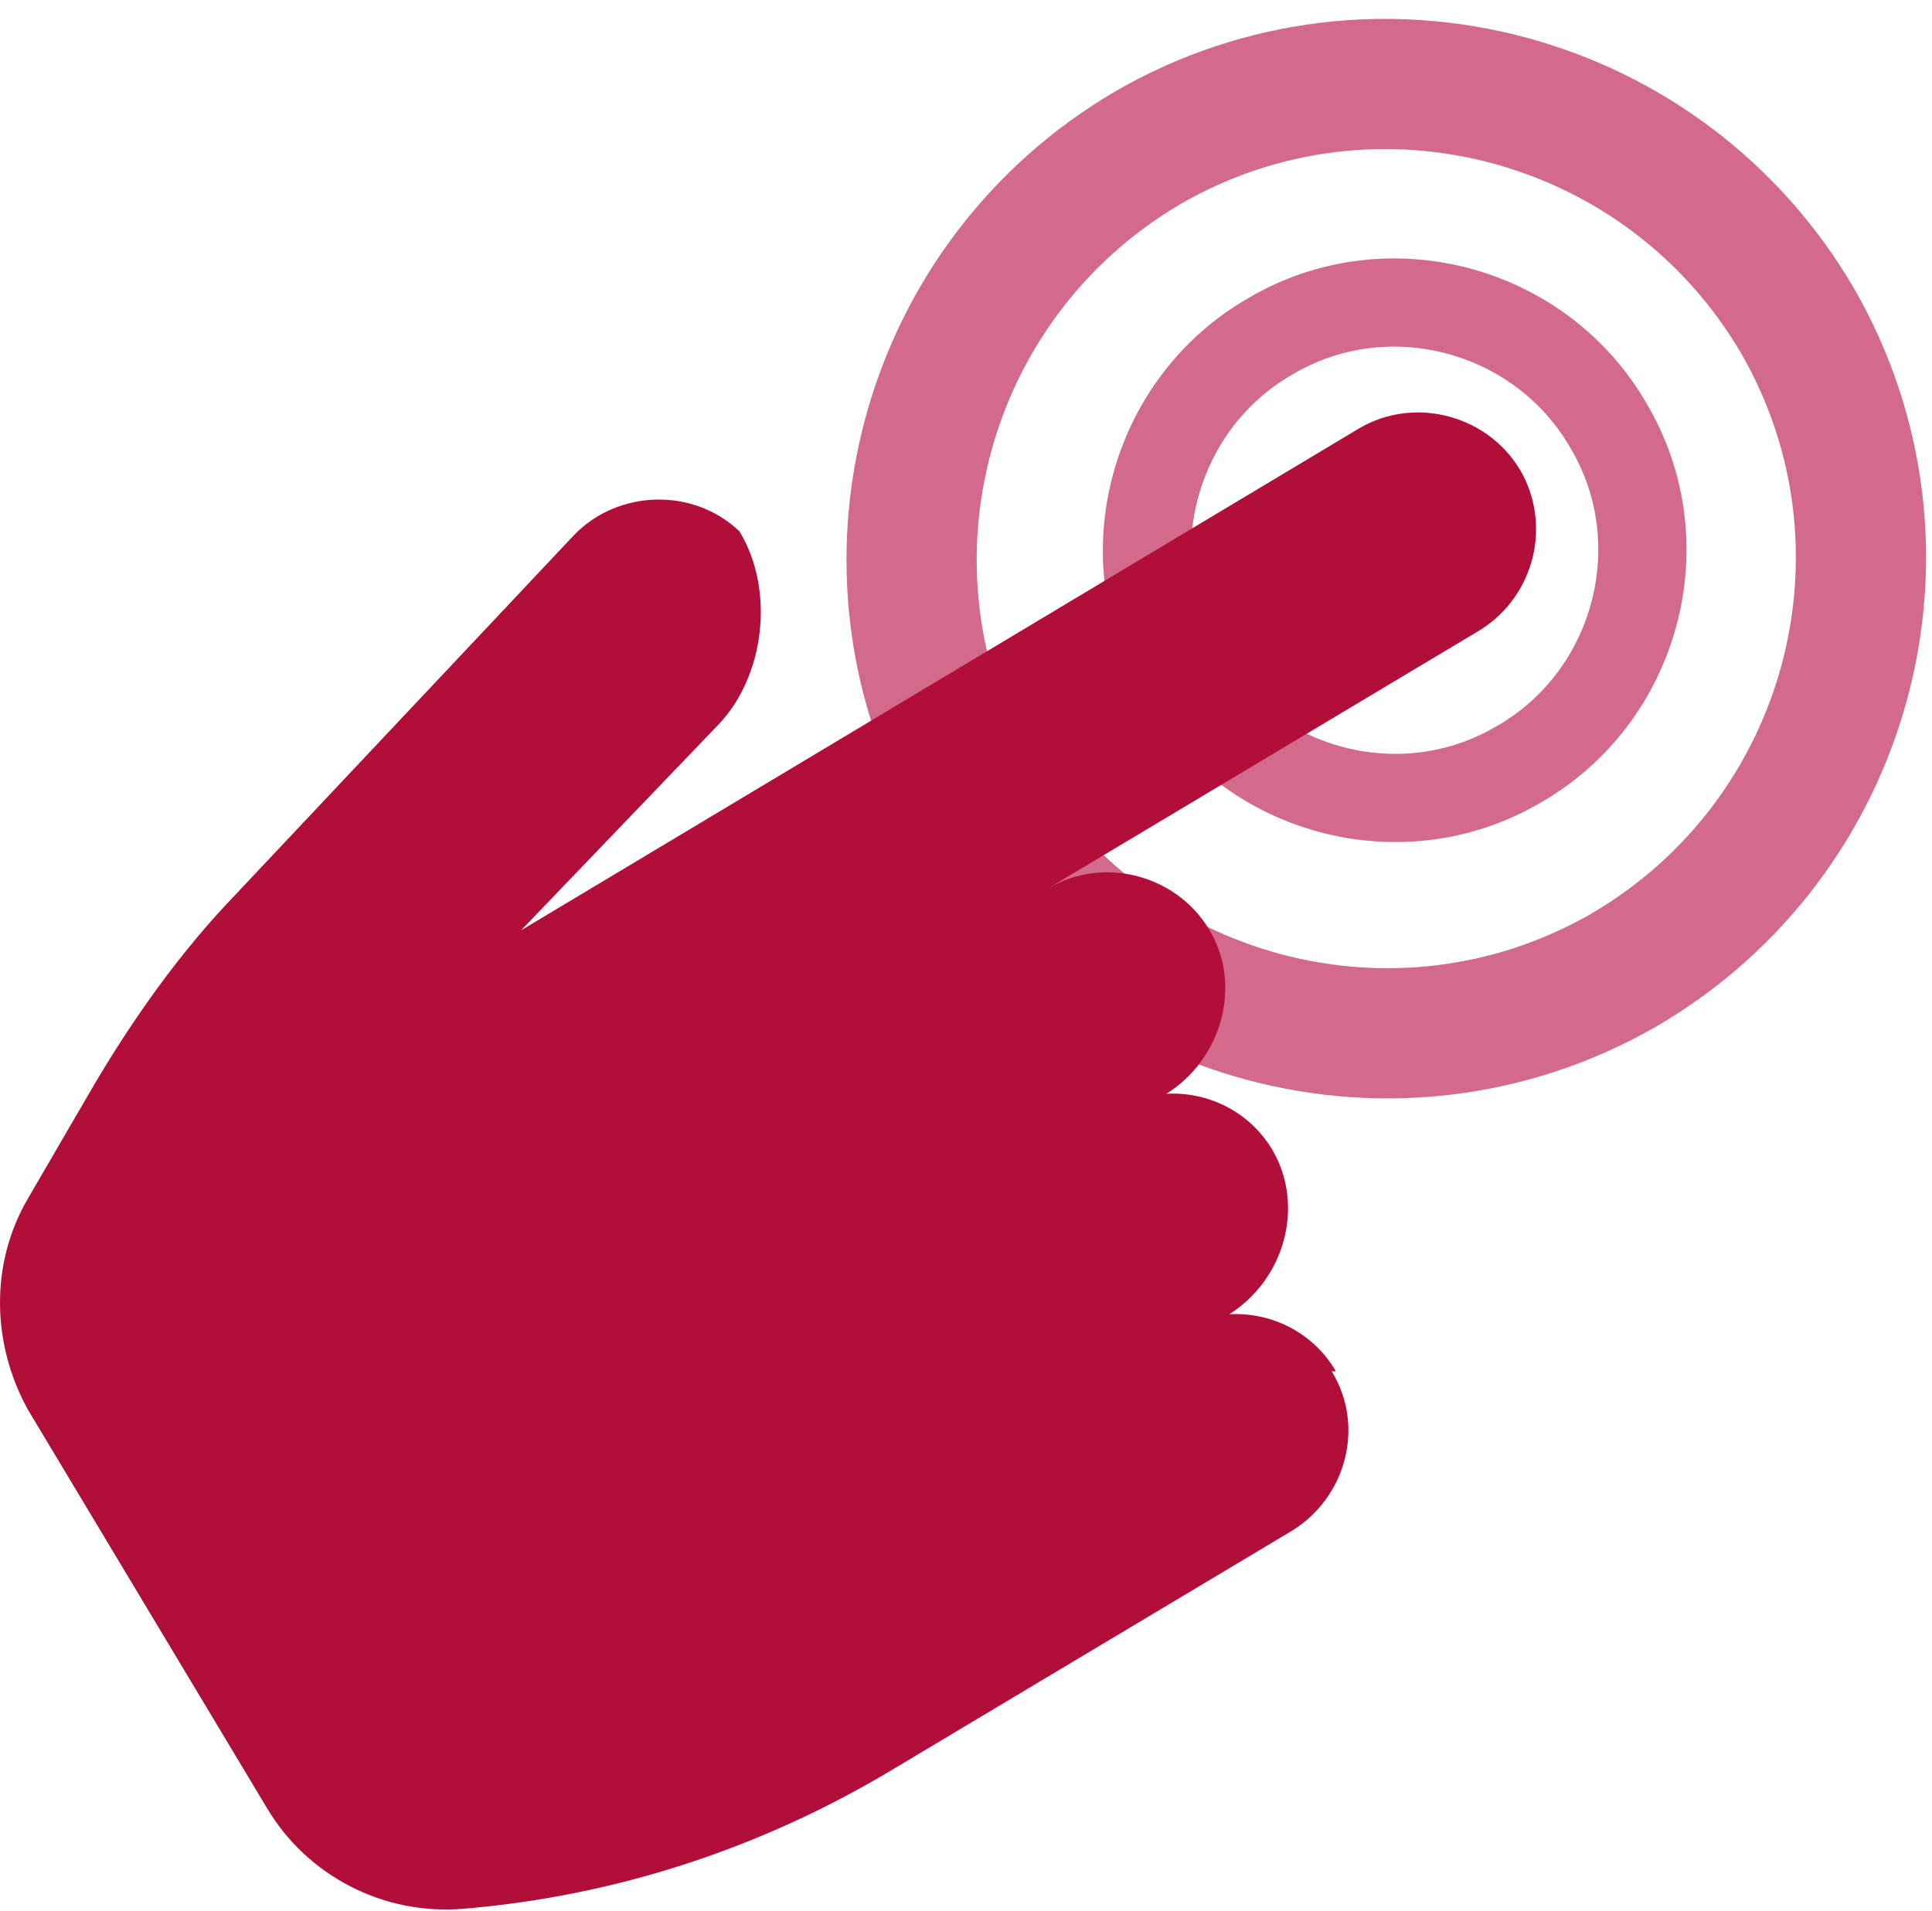
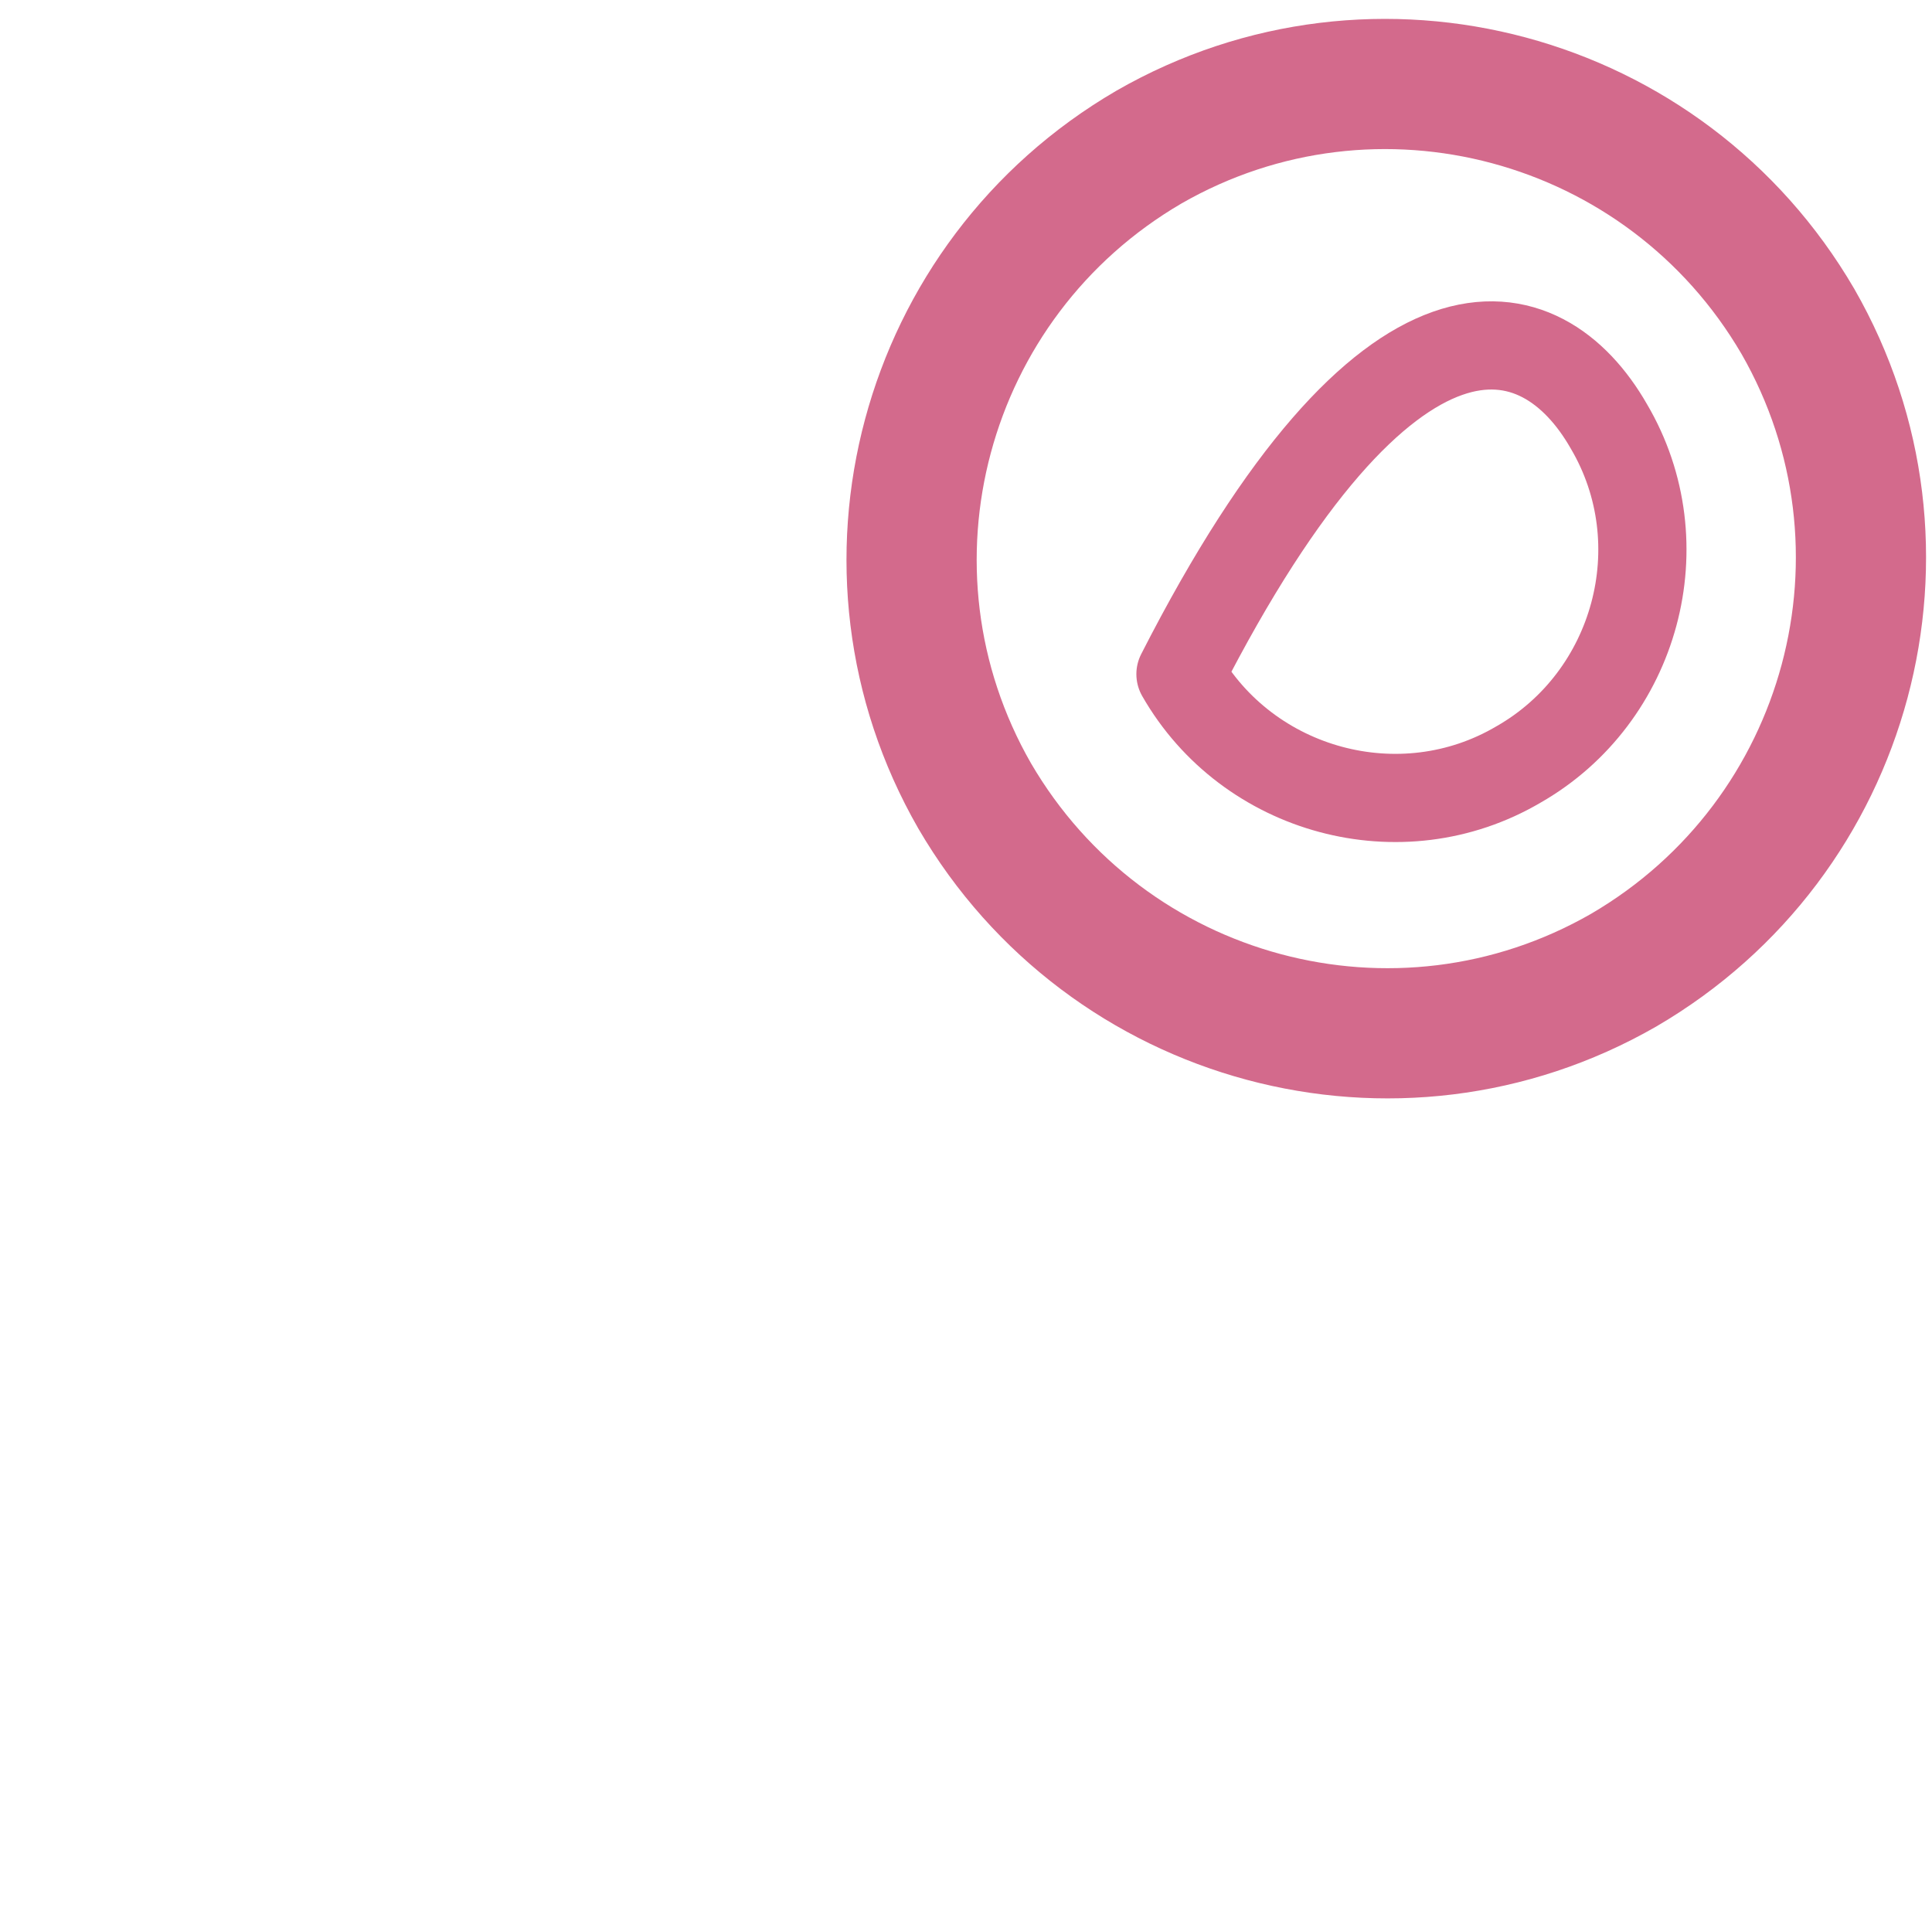
<svg xmlns="http://www.w3.org/2000/svg" width="92" height="91" viewBox="0 0 92 91" fill="none">
  <path d="M77.313 46.204C66.513 52.404 52.713 48.704 46.413 37.904C40.213 27.104 43.913 13.304 54.713 7.004C65.513 0.804 79.313 4.504 85.613 15.304C91.813 26.104 88.113 39.904 77.313 46.204Z" stroke="#D36A8C" stroke-width="6.2" stroke-linecap="round" stroke-linejoin="round" />
-   <path d="M72.313 36.404C66.713 39.704 59.413 37.704 56.213 32.104C52.913 26.504 54.913 19.204 60.513 16.004C66.113 12.704 73.413 14.704 76.613 20.304C79.913 25.904 77.913 33.204 72.313 36.404Z" stroke="#D36A8C" stroke-width="4.2" stroke-linecap="round" stroke-linejoin="round" />
-   <path d="M63.613 65.305C62.513 63.404 60.413 62.404 58.313 62.605H58.513C61.213 60.904 62.113 57.404 60.613 54.804C59.513 52.904 57.413 51.904 55.313 52.105H55.513C58.113 50.505 59.113 47.105 57.713 44.505C56.213 41.705 52.613 40.705 49.913 42.304L70.313 30.105C72.913 28.605 73.913 25.305 72.513 22.605C71.013 19.805 67.413 18.805 64.713 20.404L24.813 44.304L34.213 34.505C36.413 32.205 36.913 28.105 35.213 25.305C33.013 23.204 29.413 23.305 27.313 25.505L11.213 42.605C8.613 45.304 6.413 48.404 4.513 51.605L1.313 57.105C-0.487 60.205 -0.387 64.004 1.313 67.105L12.713 86.105C14.613 89.305 18.213 91.204 22.013 90.904C29.313 90.305 36.313 88.004 42.613 84.204L61.513 72.904C64.113 71.305 65.013 67.904 63.413 65.305" fill="#B10E3A" />
+   <path d="M72.313 36.404C66.713 39.704 59.413 37.704 56.213 32.104C66.113 12.704 73.413 14.704 76.613 20.304C79.913 25.904 77.913 33.204 72.313 36.404Z" stroke="#D36A8C" stroke-width="4.2" stroke-linecap="round" stroke-linejoin="round" />
</svg>